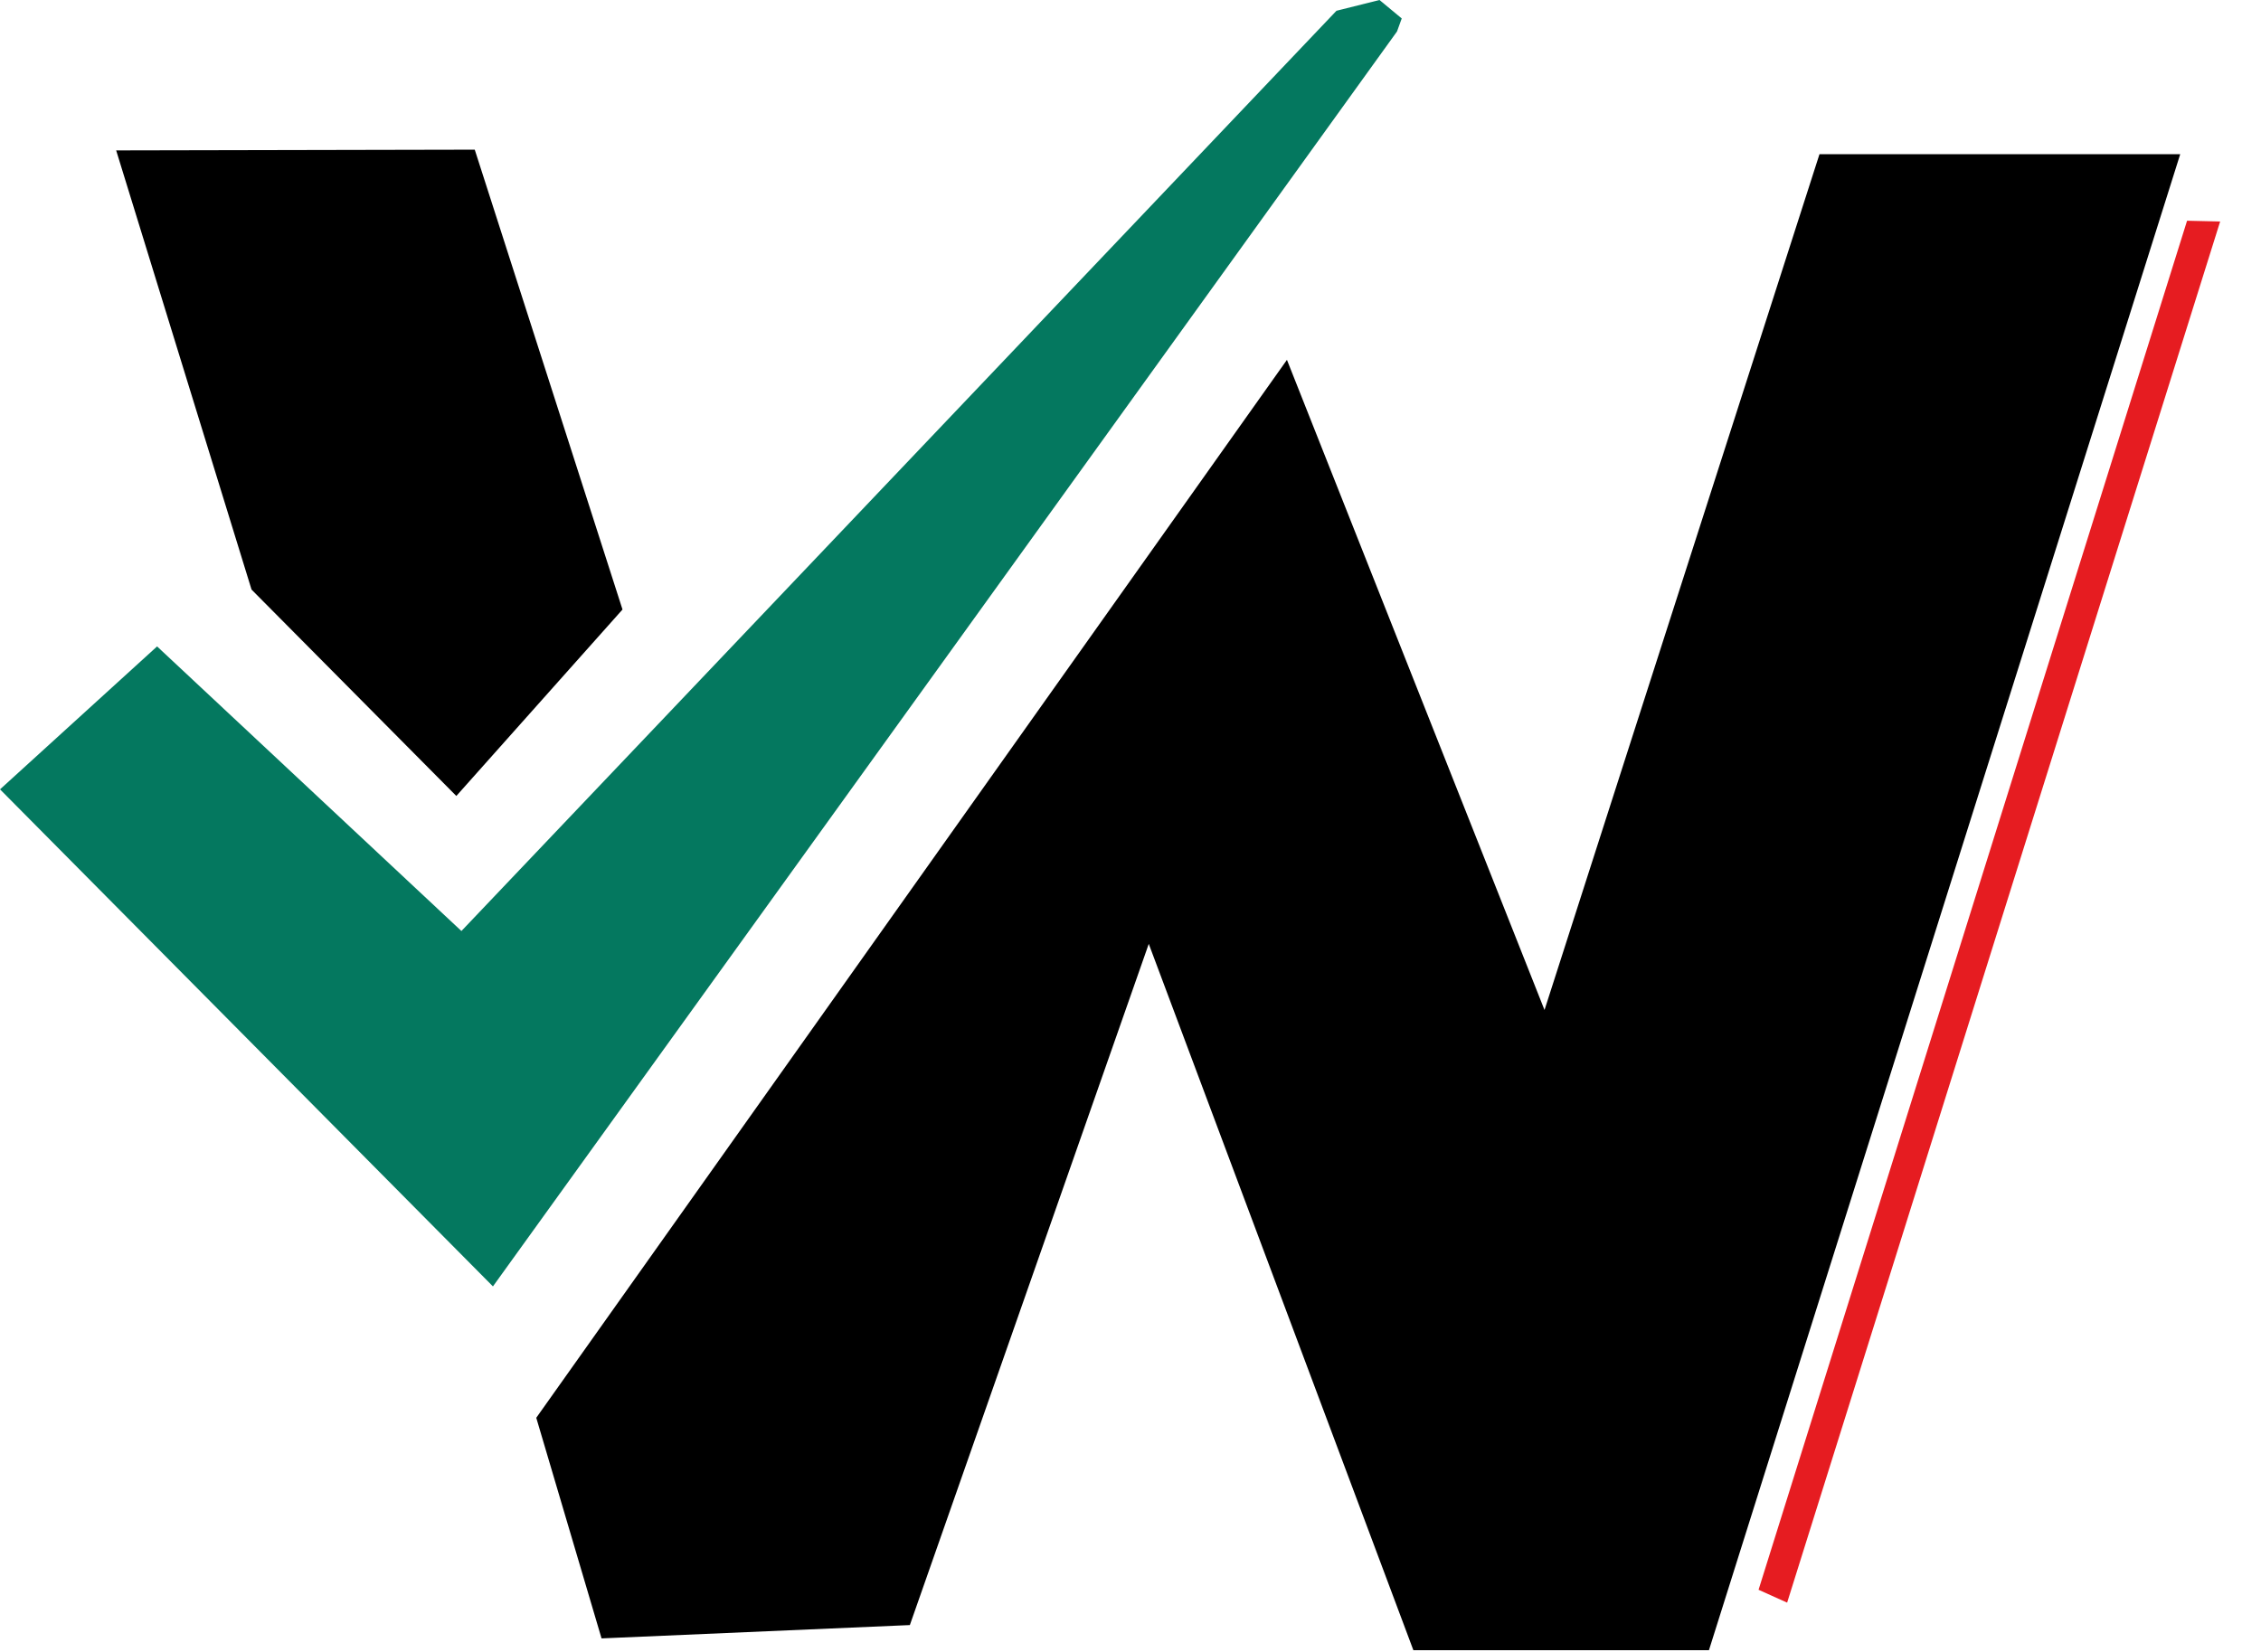
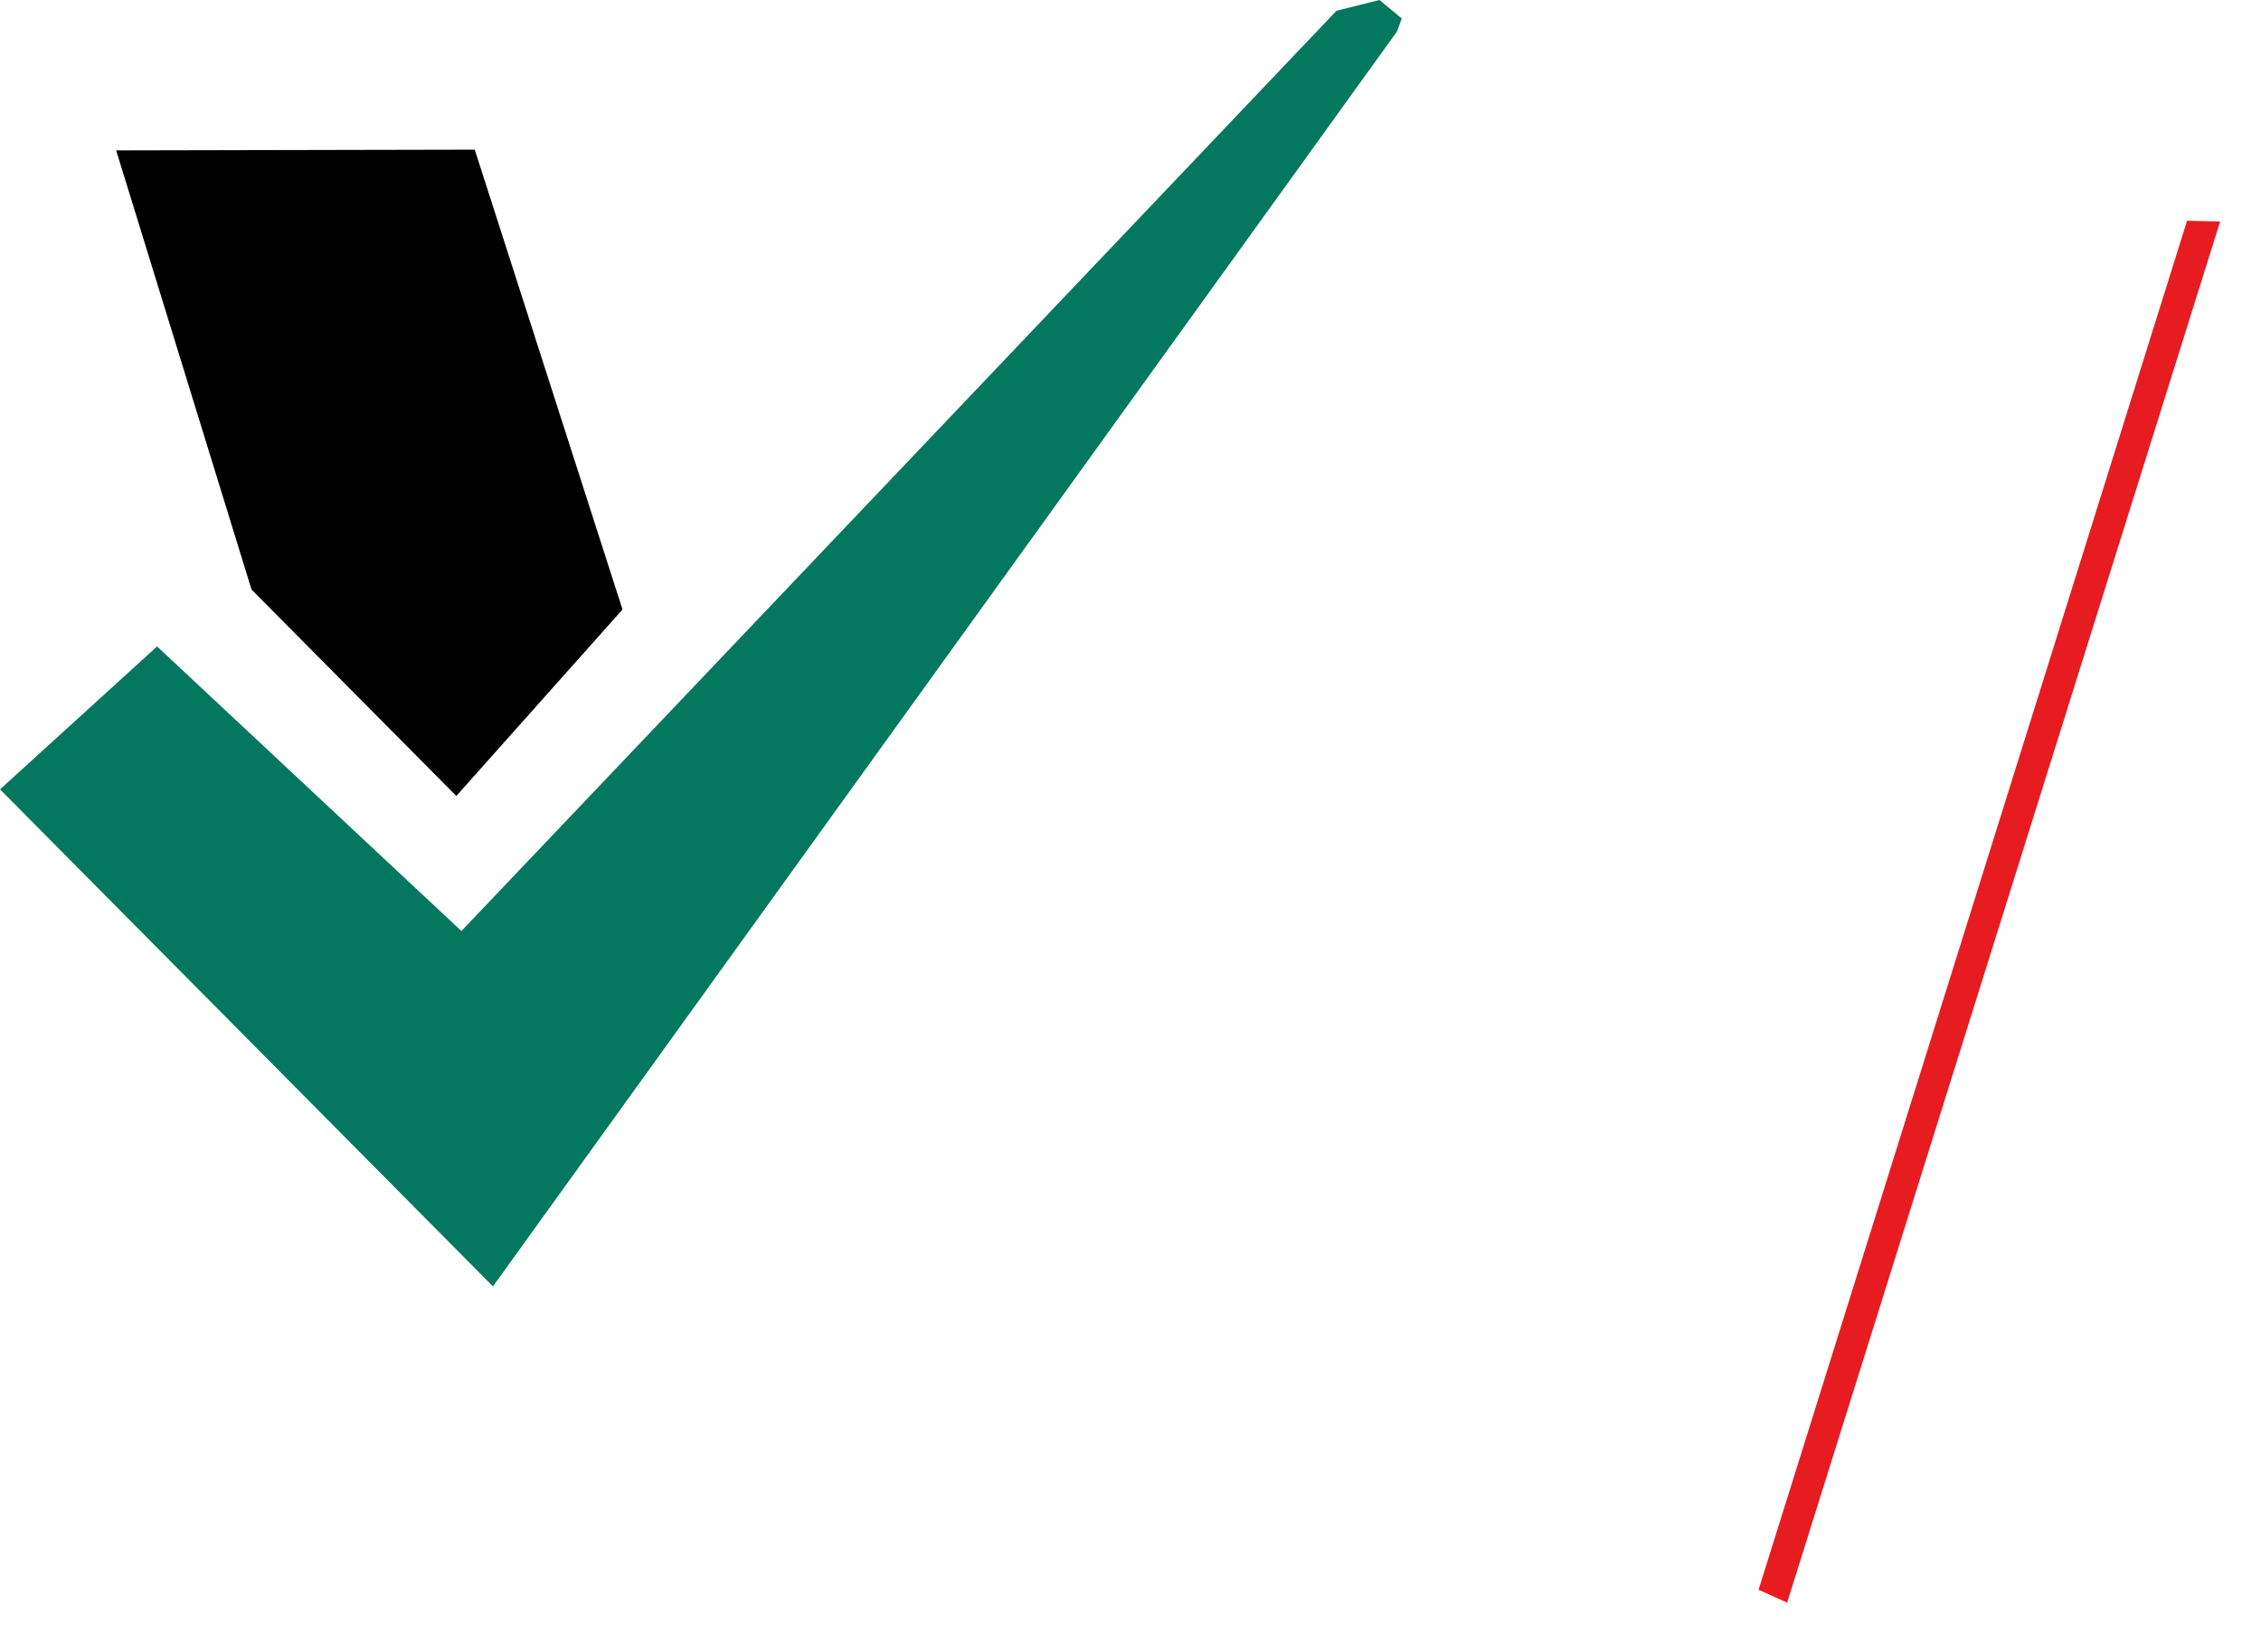
<svg xmlns="http://www.w3.org/2000/svg" width="76.819" height="56.150" viewBox="0 0 76.819 56.150" version="1.1">
  <g transform="translate(-61.375,-181.292)">
    <g>
-       <path d="m 123.193,186.532 -9.342,29.082 -8.751,-22.093 -25.505,35.951 2.218,7.497 10.475,-0.453 8.117,-23.149 8.990,24.002 h 10.043 l 16.011,-50.836" fill="#000000" />
      <path d="m 135.682,188.793 -14.559,46.524 0.971,0.437 14.712,-46.935 z" style="fill:#e61c21;stroke-width:0.922;fill-opacity:1" />
      <path d="m 108.244,181.292 -0.731,0.183 -0.731,0.183 -29.730,31.272 -10.340,-9.671 -5.336,4.857 16.747,16.891 30.716,-42.645 0.161,-0.443 -0.378,-0.314 z" style="fill:#04785f;fill-opacity:1" />
      <path d="m 65.322,186.403 4.599,14.924 6.958,7.014 5.646,-6.336 -5.020,-15.627 z" fill="#000000" />
    </g>
  </g>
</svg>